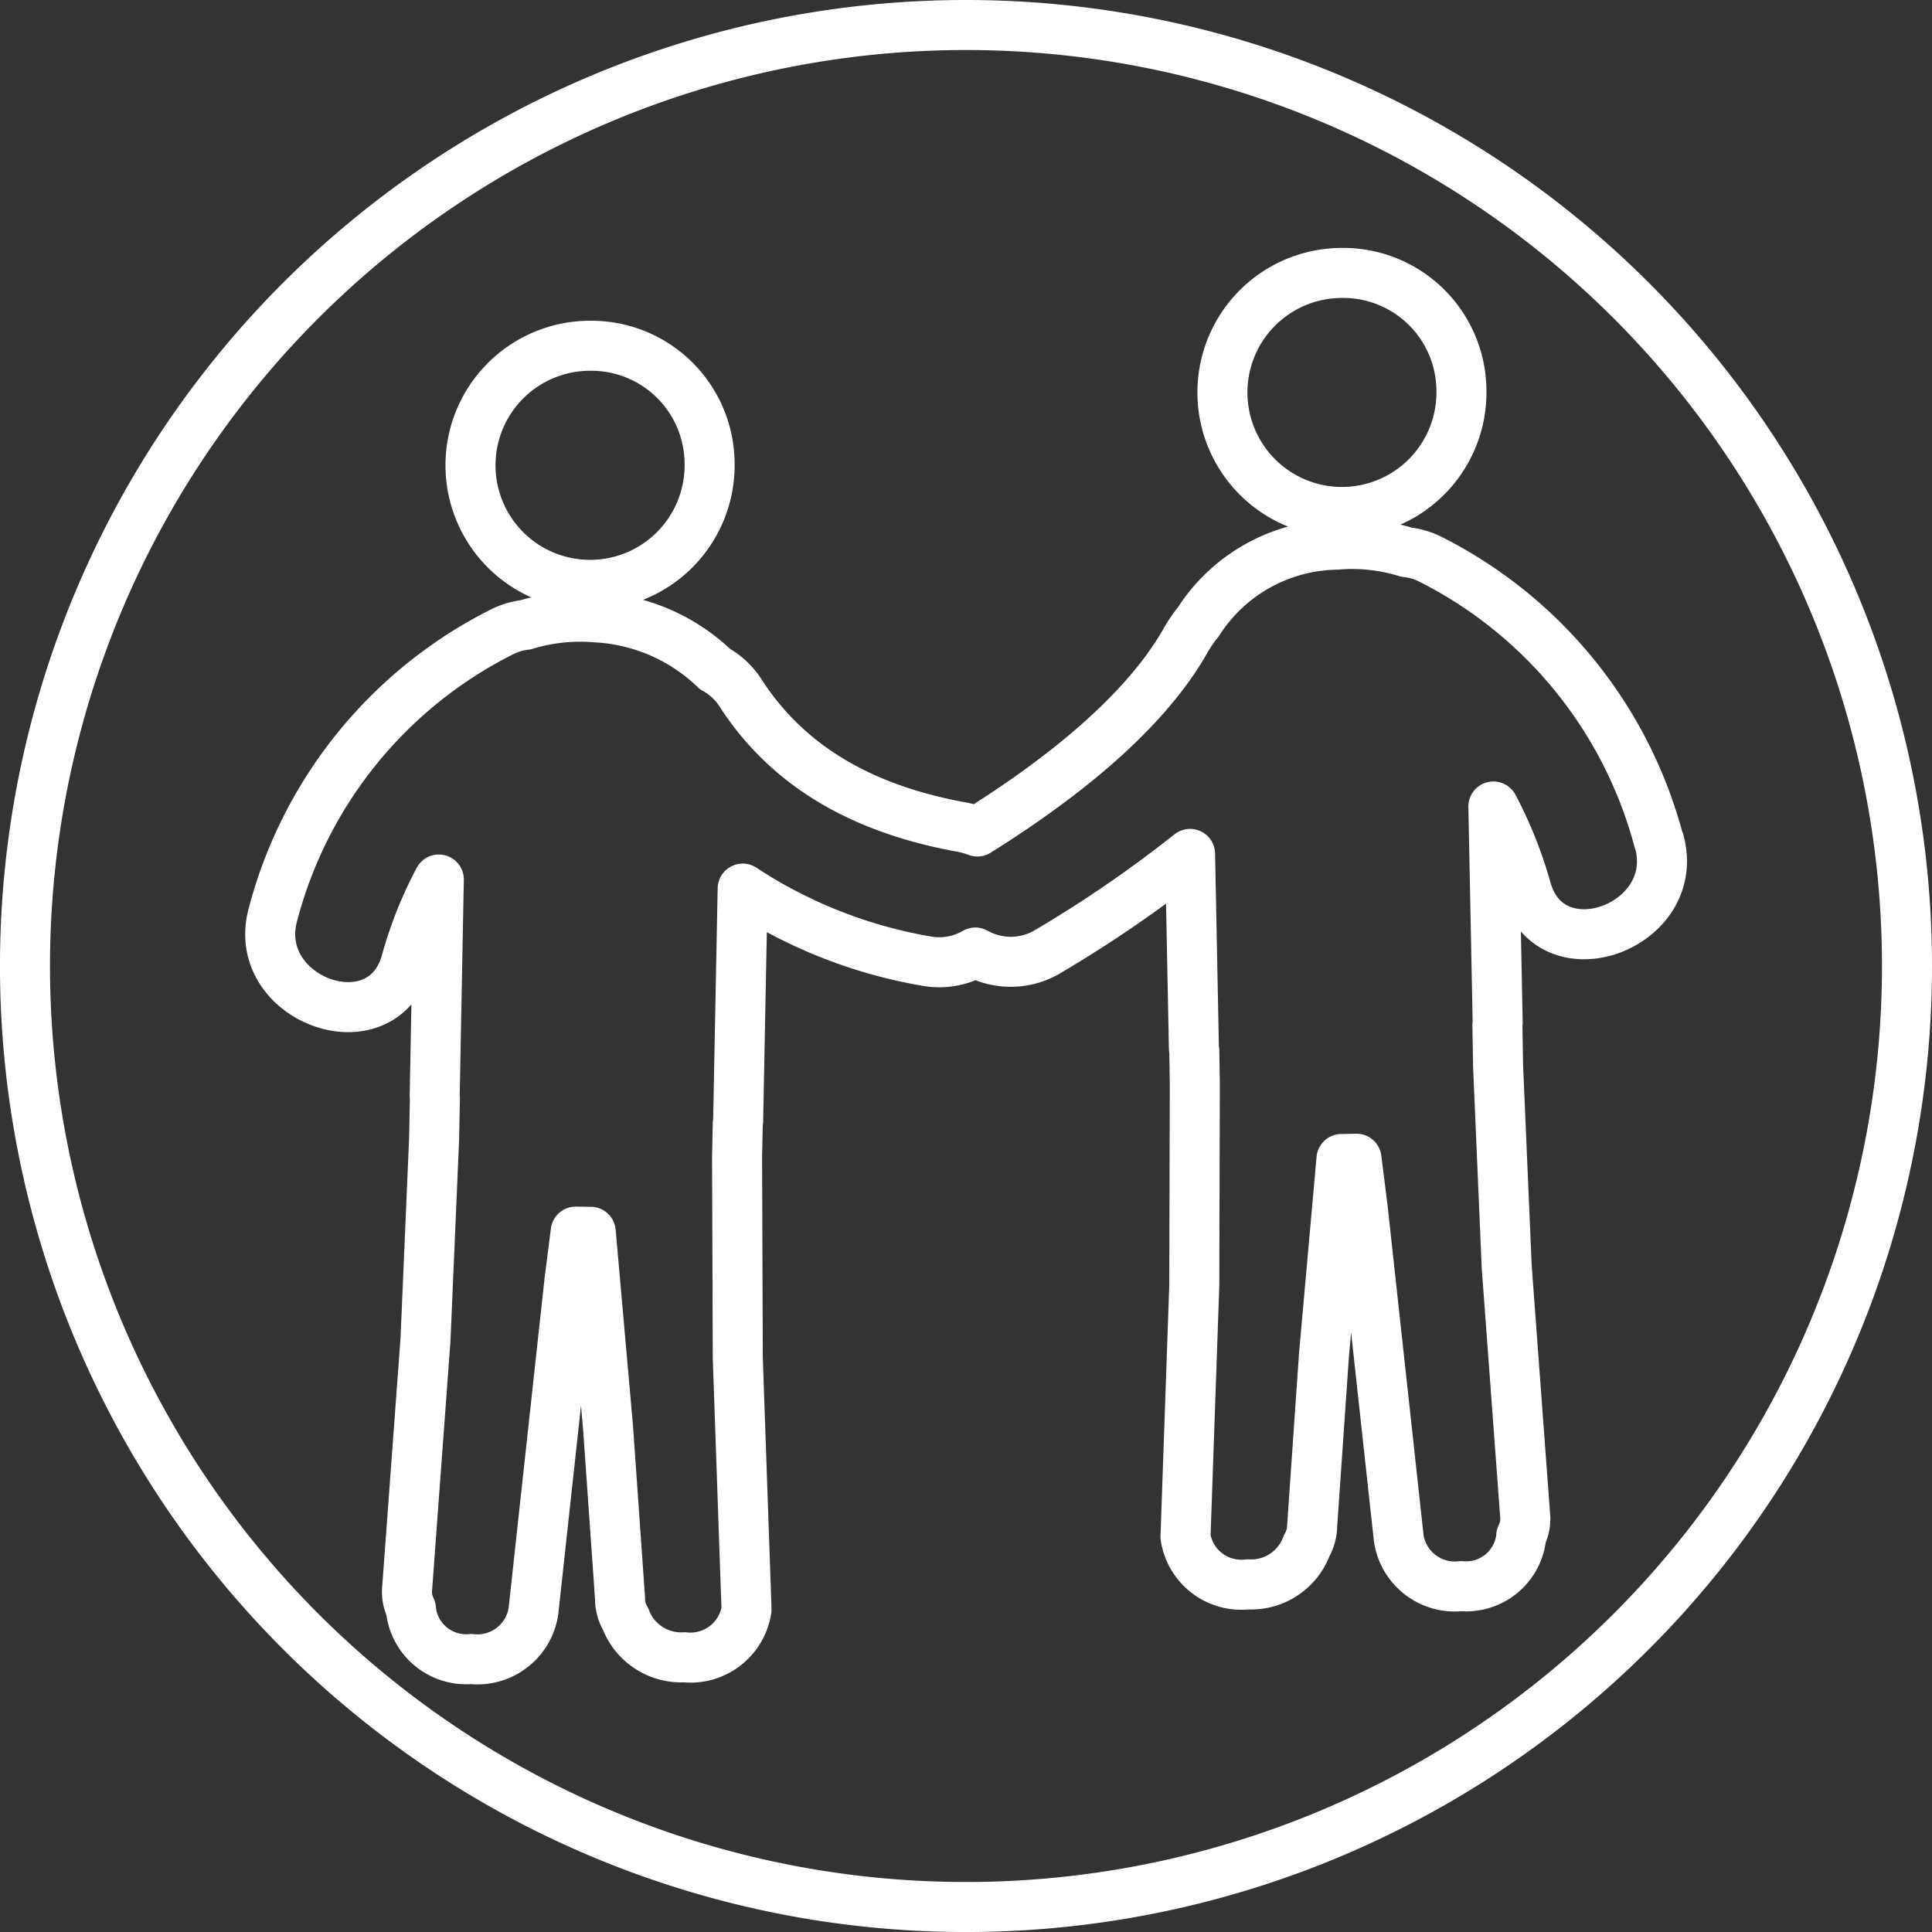
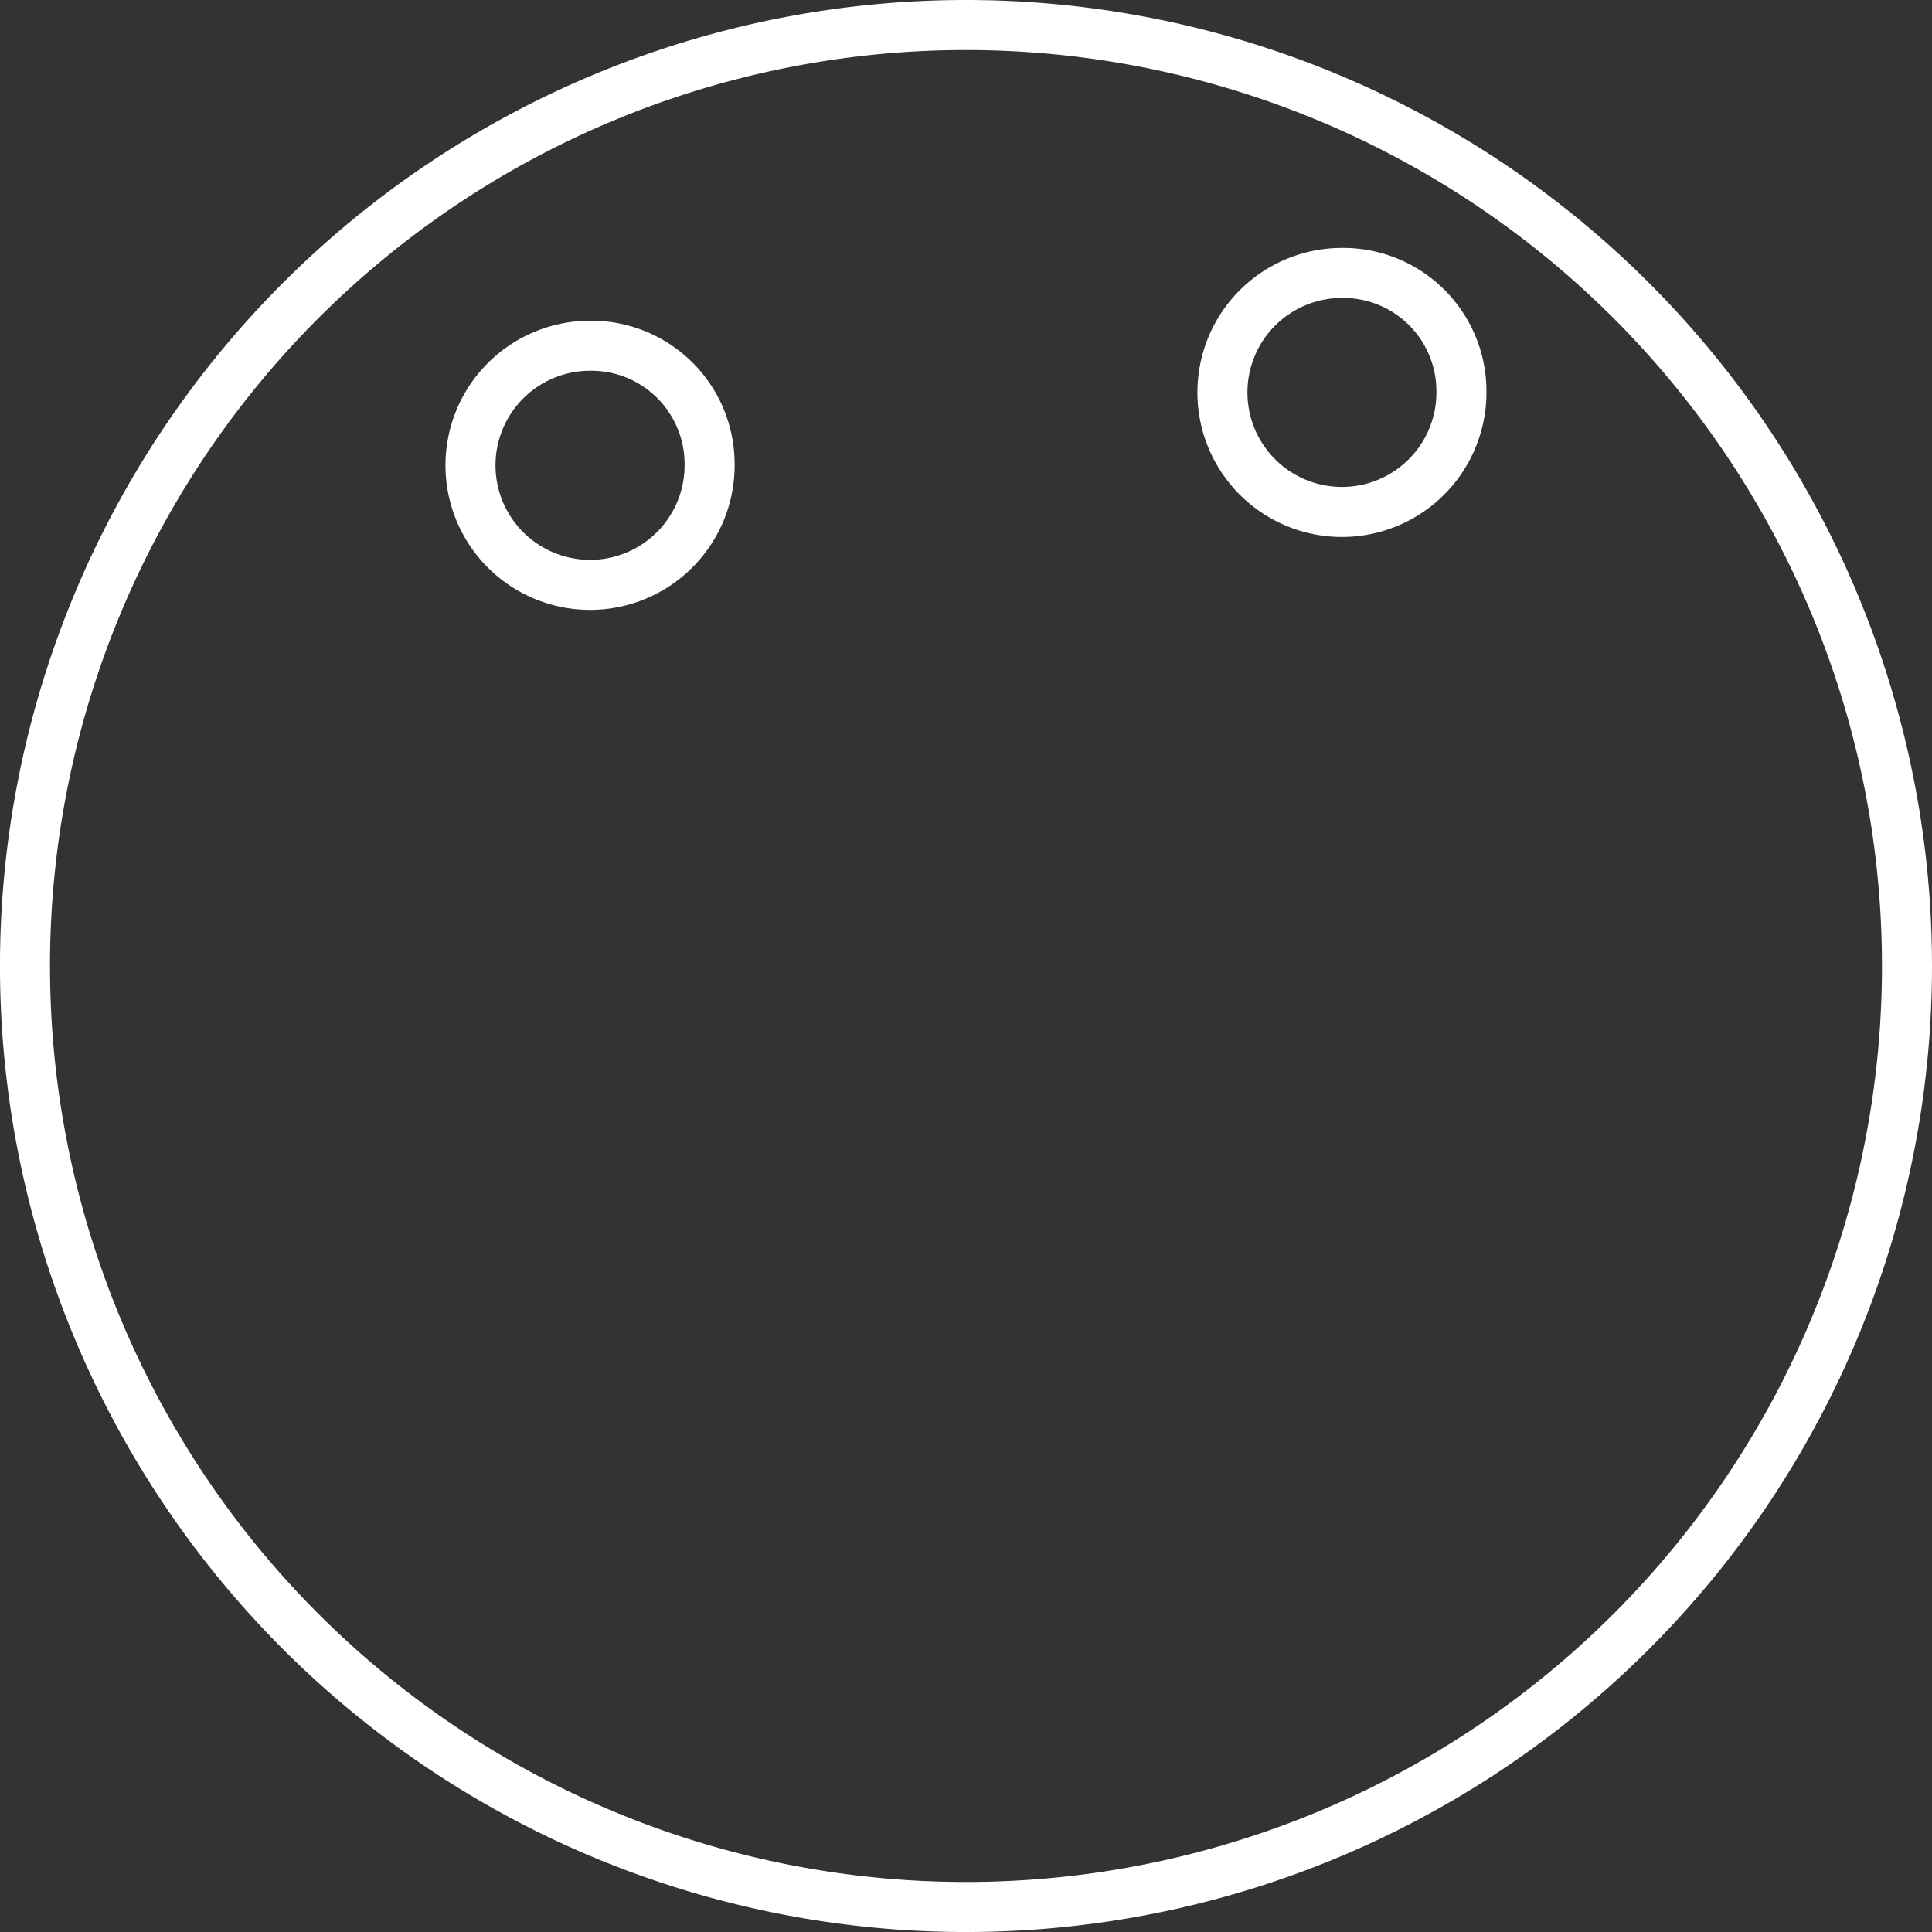
<svg xmlns="http://www.w3.org/2000/svg" width="77.241" height="77.244" viewBox="0 0 77.241 77.244">
  <rect x="0" y="0" width="77.241" height="77.244" fill="#333333" stroke="none" />
  <g transform="translate(-2503.058 -6886)">
    <path d="M198.445,38.622A37.621,37.621,0,1,1,160.823,1a37.623,37.623,0,0,1,37.622,37.622" transform="translate(2380.854 6886)" fill="none" stroke="#fff" stroke-linecap="round" stroke-linejoin="round" stroke-width="2" />
-     <path d="M188.524,33.625a17.668,17.668,0,0,0-9.118-11.259,2.779,2.779,0,0,0-.973-.29,7.359,7.359,0,0,0-2.8-.3,6.687,6.687,0,0,0-5.523,3.089,5.3,5.3,0,0,0-.549.816c-1.733,3.007-5.226,5.653-8.283,7.562a3.907,3.907,0,0,0-.585-.169c-3.673-.658-6.844-2.215-8.879-5.366a2.814,2.814,0,0,0-1.023-.957,7.407,7.407,0,0,0-4.783-2.07,7.5,7.5,0,0,0-2.795.3,2.781,2.781,0,0,0-.964.294,17.648,17.648,0,0,0-9.126,11.263c-.961,3.418,4.343,5.359,5.312,1.925a16.04,16.04,0,0,1,1.313-3.3q-.082,4.31-.165,8.616a.765.765,0,0,0,.008.137l-.031,1.608-.345,8.036-.741,10.052a1.574,1.574,0,0,0,.16.709l0,.036a2.22,2.22,0,0,0,2.407,1.971,2.265,2.265,0,0,0,2.489-1.909L144.971,51.2l.25-1.96.6.008.694,7.844.478,6.806a1.561,1.561,0,0,0,.22.823,2.372,2.372,0,0,0,2.348,1.537,2.268,2.268,0,0,0,2.489-1.913L151.7,54.285l-.028-8.037.028-1.337a.669.669,0,0,0,.015-.117l.181-9.268a19.308,19.308,0,0,0,7.295,2.89,2.881,2.881,0,0,0,2.007-.334,2.892,2.892,0,0,0,2.956-.074,50.219,50.219,0,0,0,5.629-3.869q.076,3.875.153,7.742a.765.765,0,0,0,.016.125l.02,1.333-.02,8.033L169.6,61.443a2.256,2.256,0,0,0,2.49,1.9,2.369,2.369,0,0,0,2.352-1.537,1.672,1.672,0,0,0,.223-.823l.471-6.805.7-7.841.6-.011.247,1.963,1.443,13.215a2.265,2.265,0,0,0,2.489,1.91,2.216,2.216,0,0,0,2.407-1.972l0-.032a1.578,1.578,0,0,0,.165-.709l-.745-10.055-.345-8.033-.027-1.623c0-.043.011-.086.011-.125l-.172-8.621a16.6,16.6,0,0,1,1.317,3.3c.964,3.442,6.268,1.5,5.308-1.925" transform="translate(2380.854 6886)" fill="none" stroke="#fff" stroke-linecap="round" stroke-linejoin="round" stroke-width="2" />
    <path d="M180.631,15.581a4.778,4.778,0,1,1-4.775-4.669,4.725,4.725,0,0,1,4.775,4.669" transform="translate(2380.854 6886)" fill="none" stroke="#fff" stroke-linecap="round" stroke-linejoin="round" stroke-width="2" />
    <path d="M150.573,18.492a4.78,4.78,0,1,1-4.783-4.669,4.728,4.728,0,0,1,4.783,4.669" transform="translate(2380.854 6886)" fill="none" stroke="#fff" stroke-linecap="round" stroke-linejoin="round" stroke-width="2" />
  </g>
</svg>